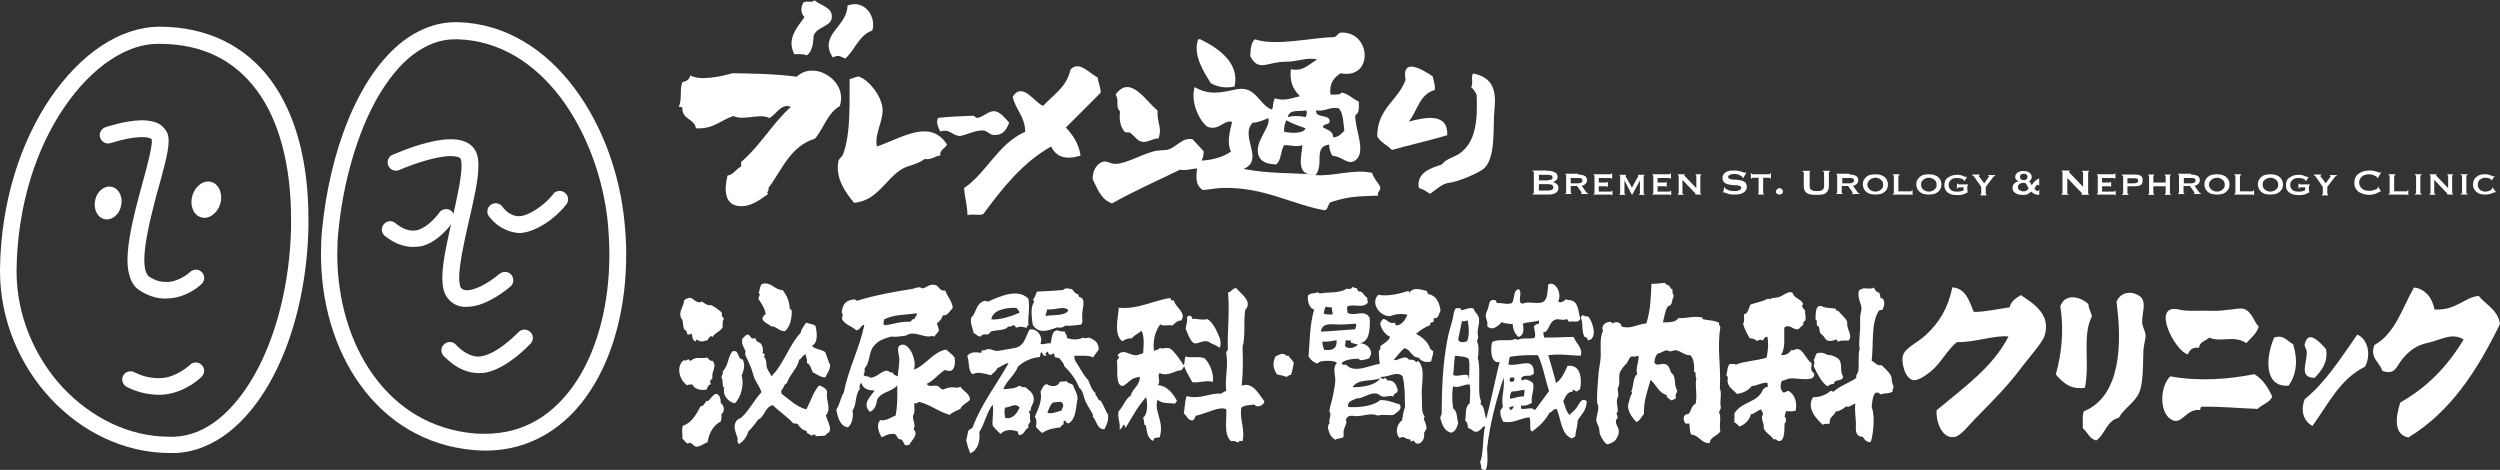
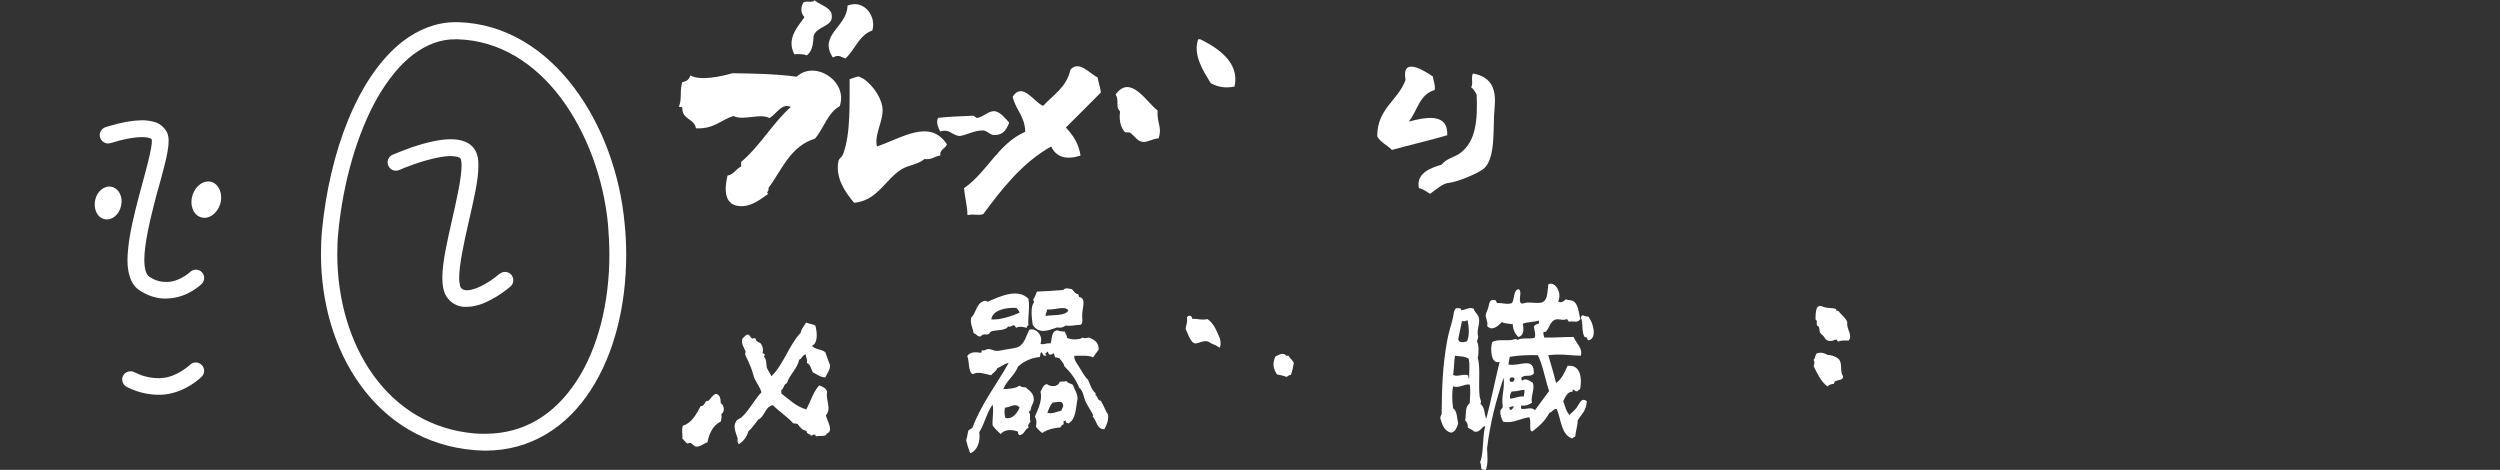
<svg xmlns="http://www.w3.org/2000/svg" viewBox="0 0 935.4 175.8">
  <rect x="0" y="0" width="935.4" height="175.8" fill="#333333" stroke="none" />
  <g fill="#FFF">
-     <path d="M0 101.6v-.7c.3-25.5 7.8-48 18.9-64.3C30 20.4 44.6 10.1 59.6 10h.2c17.7 0 32 7.2 41.4 19.8 9.4 12.7 14.2 30.5 14.2 52.1v3.5c-.8 32.7-12.1 62.4-29.8 76.3-5.9 4.6-12.7 7.5-19.9 7.8h-2.2C29.2 169.4.1 137.8 0 101.6m24.1-61.5C13.7 55.2 6.5 76.6 6.2 101v.6c0 16.4 6.7 31.9 17.2 43.3 10.6 11.3 24.8 18.5 39.9 18.5h1.9c5.8-.2 11.2-2.4 16.3-6.4 5.1-4 9.8-9.8 13.8-16.9 8-14.2 13.1-33.8 13.6-54.7V82c0-20.6-4.6-37.2-12.9-48.3-8.3-11.1-20.1-17.2-36.1-17.3h-.5c-11.7-.2-25 8.5-35.3 23.7m35.7-23.9c-.2 0-.4 0-.6-.1.2.1.4.1.6.1m-2.1-.8c.1.1.2.1.3.2-.1-.1-.3-.2-.4-.3-.1-.1-.2-.2-.2-.3 0 .2.1.3.3.4m-1-1.7c0 .1 0 .2.1.3-.1-.1-.1-.2-.1-.3zm-.1-.5v-.1c0-.2 0-.4.1-.6 0 .2-.1.4-.1.7m.1-.9" />
    <path d="M52.3 108.7c-1.9-1.2-3.1-3.1-3.7-5.1-.7-2-.9-4.1-.9-6.4.1-11 5.3-26.7 7.8-37 .8-3.4 1.4-6.2 1.3-7.5v-.5c-.1-.2-.2-.3-.7-.5-.6-.2-1.7-.4-3-.4-3.6 0-8.4 1.2-10.5 1.9-.7.2-1.1.3-1.1.3-1.6.6-3.4-.3-4-1.9-.6-1.6.3-3.4 1.9-4 .2 0 7.2-2.5 13.6-2.6 1.8 0 3.5.2 5.3.8 1.7.6 3.4 2 4.3 4 .4 1 .5 1.9.5 2.9 0 2.5-.6 5.4-1.5 9-.9 3.6-2 7.6-3.2 11.8C56.2 82 54 91.1 54 97.2c0 1.9.2 3.4.6 4.5.4 1.1.8 1.5 1.2 1.8 2.4 1.6 4.5 2 6.4 2 4.6.1 8.6-3.4 8.9-3.7 1.2-1.2 3.2-1.2 4.4 0 1.2 1.2 1.2 3.2 0 4.4-.3.2-5.3 5.4-13.3 5.5h-.1c-3 .1-6.4-.8-9.8-3" />
    <path d="M45.3 77c-.7 3.4-3.5 5.6-6.2 5-2.7-.6-4.2-3.8-3.5-7.1.7-3.4 3.5-5.6 6.2-5 2.7.6 4.3 3.8 3.5 7.1M82.4 76.3c-1.1 3.6-4.3 5.9-7.2 5-2.9-.9-4.3-4.5-3.2-8.2 1.1-3.6 4.3-5.9 7.2-5 2.8.9 4.3 4.6 3.2 8.2M47.3 144.7c-1.5-.9-2-2.8-1.2-4.2.8-1.5 2.8-2 4.3-1.2l.1.1c.1.1.3.1.5.2.4.2 1.1.5 1.9.8 1.7.6 4 1.1 6.4 1.1.5 0 1.1 0 1.7-.1 4.7-.4 9.1-4 10-4.8l.1-.1c1.2-1.2 3.2-1.2 4.4.1 1.2 1.2 1.2 3.2-.1 4.4-.2.2-5.7 5.7-13.8 6.6-.8.1-1.5.1-2.3.1-6.8 0-11.7-2.9-12-3M181.6 168.6c-1.4 0-2.8-.1-4.2-.2-18.4-1.5-32.9-10.9-42.6-24.4-9.7-13.4-14.7-30.9-14.7-48.8 0-3.1.1-6.1.4-9.2 2.8-28.7 13.1-57.3 30.3-70.6 5.8-4.4 12.4-7.1 19.7-7.1h.9c18 .5 32.9 10.5 43.4 24.5C225.5 47 232 65.3 233.7 83.5c.4 4 .6 7.9.6 11.8 0 19.1-4.5 37.2-13.3 50.7-8.7 13.5-22.2 22.6-39.3 22.6h-.1zm-27-148.2c-4.9 3.7-9.4 9.3-13.3 16-7.7 13.5-12.9 31.8-14.7 50.2-.3 2.9-.4 5.7-.4 8.6 0 16.8 4.7 33 13.5 45.2 8.8 12.2 21.5 20.4 38.1 21.8 1.3.1 2.5.1 3.7.1 14.9 0 26.2-7.5 34.2-19.7 8-12.2 12.3-29.2 12.3-47.3 0-3.7-.2-7.5-.5-11.2-1.6-17.1-7.9-34.4-17.6-47.4-9.8-13-22.9-21.5-38.6-22l.1-3.1-.1 3.1h-.7c-5.8-.1-11 2-16 5.7" />
    <path d="M167.6 111.7c-1.8-2.2-2-4.8-2.1-7.6 0-6.1 1.9-14.1 3.7-22.1 1.8-7.9 3.5-15.7 3.5-20 0-1.4-.2-2.3-.3-2.5-.2-.3-.3-.5-.9-.7-.6-.2-1.6-.4-2.9-.4-5.2 0-13.6 2.9-17.3 4.4-1.2.5-1.9.8-1.9.8-1.6.7-3.4 0-4.1-1.6-.7-1.6 0-3.4 1.6-4.1.1 0 3.2-1.4 7.5-2.9 4.3-1.4 9.6-2.9 14.3-2.9 1.8 0 3.6.2 5.2.9 1.7.6 3.3 1.9 4.2 3.8.8 1.7.9 3.3.9 5.2 0 5.6-1.9 13.4-3.7 21.3-1.8 7.9-3.5 15.9-3.5 20.7 0 2.2.5 3.6.6 3.6.7.8 1.2 1 2.4 1 1.7 0 4.5-1 6.8-2.4 2.3-1.3 4.3-2.9 5-3.5.2-.2.3-.2.3-.2 1.3-1.1 3.3-1 4.4.3 1.1 1.3 1 3.3-.3 4.4-.1.1-2.2 1.9-5.1 3.7-3 1.8-6.8 3.8-11 3.9h-.2c-2.5.2-5.3-.8-7.1-3.1" />
-     <path d="M154.5 92.4c-6.2-.1-10.3-4.1-10.6-4.2-1.3-1.2-1.4-3.1-.2-4.4 1.2-1.3 3.1-1.4 4.4-.2l.1.1c.1.1.2.2.4.3.3.3.9.6 1.5 1 1.2.7 2.9 1.3 4.5 1.3.5 0 1-.1 1.6-.2 3.6-.9 7.3-5.3 8-6.3.1-.1.1-.2.1-.2 1-1.4 2.9-1.8 4.3-.9 1.4 1 1.8 2.9.9 4.3-.1.1-1.2 1.8-3.2 3.8-2 2-4.8 4.3-8.5 5.3-1.2.2-2.3.3-3.3.3zM185.8 83.9c-1.8-1.5-2.8-2.9-2.9-3-1-1.4-.6-3.4.8-4.3 1.4-1 3.4-.6 4.3.8l.1.1c.1.1.2.2.3.4.3.3.7.8 1.3 1.3 1.2.9 2.7 1.7 4.4 1.7.7 0 1.4-.1 2.3-.4 5.4-1.9 9.6-6.6 10.4-7.6.1-.1.1-.2.1-.2 1-1.4 3-1.7 4.4-.6 1.4 1 1.7 3 .6 4.4-.2.2-5.1 6.9-13.4 9.9-1.5.5-3 .8-4.4.8-3.7-.3-6.5-1.9-8.3-3.3M179.1 139.6c-4 0-7.3-1.7-9.5-3.3-2.2-1.6-3.5-3.1-3.7-3.2-1.1-1.3-1-3.3.4-4.4 1.3-1.1 3.3-1 4.4.4l.1.1.5.5c.4.4 1.1 1 1.9 1.6 1.6 1.1 3.8 2.2 5.9 2.1.5 0 1-.1 1.5-.2 2.4-.5 5.5-2.2 7.9-4.1 2.5-1.9 4.5-3.8 5.2-4.5l.3-.3c1.2-1.3 3.1-1.3 4.4-.1 1.3 1.2 1.3 3.1.1 4.4-.1.1-2.1 2.2-5.1 4.7-3.1 2.4-7 5.1-11.6 6.1-.8.1-1.8.2-2.7.2zM578.8 63.9c.5 0 1 0 1.5.1s.9.2 1.3.4.7.4.9.7c.2.3.3.7.3 1.1 0 .5-.2.9-.5 1.2-.3.3-.7.5-1.2.7.5.2 1 .4 1.4.8.4.3.6.8.6 1.5 0 .3-.1.7-.2.9-.1.3-.4.5-.7.8-.3.2-.7.4-1.1.5-.4.1-.9.2-1.4.2h-6.3v-.3c.3 0 .5-.1.5-.3v-7.8c0-.2-.2-.3-.5-.3v-.3h5.4zm.3 3.5c.5 0 .9-.1 1.3-.2.3-.1.5-.4.5-.8s-.2-.7-.5-.8c-.3-.1-.8-.2-1.3-.2h-3.3v2.1h3.3zm0 3.9c.7 0 1.2-.1 1.6-.3.3-.2.5-.5.5-.9s-.2-.7-.5-.9c-.3-.2-.8-.3-1.6-.3h-3.3v2.4h3.3zM590.5 65.3c1 0 1.8.2 2.4.5.6.3.9.9.9 1.7 0 .3-.1.6-.2.8-.1.2-.3.4-.5.6-.2.2-.4.3-.6.4-.2.1-.5.2-.7.2l1.7 2.4.3.3c.1.1.2.1.4.1v.3h-2.6v-.3c.2 0 .2-.1.2-.2s-.1-.3-.3-.5l-1.4-2h-2.4V72c0 .1 0 .2.1.2s.1.1.2.1v.3h-2.3v-.3c.2 0 .3-.1.3-.3v-6.4c0-.2-.1-.3-.3-.3V65h4.8zm-.1 3.3c1.1 0 1.7-.4 1.7-1.1 0-.3-.1-.5-.4-.7-.3-.2-.7-.2-1.3-.2h-2.7v2h2.7zM602.9 66.9c0-.2-.2-.3-.5-.3h-4.2v1.7h3c.1 0 .1-.1.1-.2h.3v1.8h-.3c0-.1 0-.2-.1-.2h-3v2h4.4c.1 0 .3 0 .3-.1.1-.1.1-.1.1-.2h.3V73h-.3c0-.1 0-.2-.1-.2h-6.6v-.3c.1 0 .1 0 .2-.1.1 0 .1-.1.1-.2v-6.4c0-.1 0-.2-.1-.2s-.1-.1-.2-.1v-.3h6.1c.4 0 .5-.1.5-.3h.3v1.9h-.3zM606 72.5c.1 0 .1 0 .1-.1 0 0 .1-.1.1-.2V66v-.3h-.2v-.3h2.4v.3c-.1 0-.2 0-.2.2 0 0 0 .1.1.2 0 .1.1.2.2.3l2.1 3.8 2.1-3.8c.1-.1.1-.2.2-.3 0-.1.1-.1.1-.2s0-.2-.1-.2v-.3h2.4v.3h-.2c-.1 0-.1.1-.1.2v6.4c0 .1 0 .2.1.2s.1.1.2.1v.3h-2v-.3c.2 0 .3-.1.3-.3v-4.8l-2.9 5.4h-.1l-2.8-5.4v4.8c0 .2.1.3.3.3v.3H606v-.4zM624.9 66.9c0-.2-.2-.3-.5-.3h-4.2v1.7h3c.1 0 .1-.1.1-.2h.3v1.8h-.3c0-.1 0-.2-.1-.2h-3v2h4.4c.1 0 .3 0 .3-.1.1-.1.1-.1.1-.2h.3V73h-.3c0-.1 0-.2-.1-.2h-6.6v-.3c.1 0 .1 0 .2-.1.1 0 .1-.1.1-.2v-6.4c0-.1 0-.2-.1-.2s-.1-.1-.2-.1v-.3h6.1c.4 0 .5-.1.5-.3h.3v1.9h-.3zM627.8 72.5c.2 0 .3-.1.3-.3v-6.4c0-.2-.1-.3-.3-.3v-.3h2.5v.3c-.1 0-.1 0-.1.1s.1.2.4.5l4.1 4.3v-4.6c0-.2-.1-.3-.3-.3v-.3h2.1v.3c-.2 0-.3.1-.3.3v6.4c0 .2.1.3.3.3v.3h-2.2v-.3c.1 0 .1 0 .1-.1l-.2-.2-.4-.4-4.3-4.5v5c0 .2.1.3.4.3v.3h-2.1v-.4zM645.2 70l.2.1c0 .1 0 .2.1.3.1.1.2.3.5.4.2.1.5.2.8.4.3.1.6.2 1 .2.3.1.6.1.9.1h.8c.3 0 .6-.1.9-.2.3-.1.6-.2.8-.4.2-.2.3-.4.3-.6 0-.3-.1-.5-.3-.6-.2-.1-.5-.2-.8-.3-.3-.1-.7-.1-1.1-.1-.4 0-.8 0-1.3-.1-.4 0-.9-.1-1.3-.2s-.8-.2-1.1-.4c-.3-.2-.6-.4-.8-.8-.2-.3-.3-.8-.3-1.3 0-.4.1-.7.2-1 .2-.3.4-.6.8-.9.3-.3.8-.5 1.3-.6.5-.2 1.1-.2 1.9-.2.6 0 1.1 0 1.6.1l1.2.3c.3.1.6.2.8.3.2.1.4.1.6.1.2 0 .3 0 .3-.1l.2.1-1.2 2.1-.2-.1c0-.2-.1-.3-.1-.4-.1-.1-.2-.3-.5-.4-.2-.1-.5-.2-.7-.4-.3-.1-.6-.2-.9-.2-.3-.1-.7-.1-1-.1-.3 0-.5 0-.8.1-.3 0-.5.1-.7.2-.2.1-.4.2-.5.3-.1.1-.2.3-.2.5 0 .3.1.5.3.6.2.1.5.2.8.3.3.1.7.1 1.1.1.4 0 .8 0 1.3.1.4 0 .9.1 1.3.2s.8.2 1.1.4c.3.2.6.4.8.8.2.3.3.7.3 1.2 0 .6-.2 1.1-.5 1.5-.3.4-.7.7-1.2.9-.5.2-1 .4-1.5.4-.5.1-1.1.1-1.5.1-.7 0-1.2 0-1.6-.1-.4-.1-.8-.2-1.1-.3-.3-.1-.5-.2-.7-.3-.2-.1-.3-.1-.4-.1-.1 0-.2 0-.2.1l-.2-.1.5-2zM657.7 72.5c.1 0 .1 0 .2-.1.1 0 .1-.1.1-.2v-5.7h-2.2c-.1 0-.2 0-.3.1-.1 0-.1.1-.1.2h-.3v-2h.3c0 .2 0 .3.1.3.1.1.2.1.3.1h6.1c.1 0 .2 0 .3-.1.1-.1.1-.2.1-.3h.3v2h-.3c0-.1 0-.2-.1-.2s-.2-.1-.3-.1h-2.2v5.7c0 .2.1.3.3.3v.3h-2.2v-.3zM664.5 71.7c0-.3.1-.6.4-.9.2-.2.5-.4.9-.4.3 0 .6.1.9.4.2.2.4.5.4.9 0 .3-.1.6-.4.8-.2.2-.5.3-.9.3-.3 0-.6-.1-.9-.3-.3-.2-.4-.4-.4-.8M677.5 64.2c-.3 0-.4.1-.4.3v5.1c0 .7.2 1.2.7 1.5.5.3 1.1.4 2 .4.9 0 1.6-.1 2-.4.5-.3.7-.8.7-1.5v-5.1c0-.2-.2-.3-.5-.3v-.3h2.7v.3c-.3 0-.4.1-.4.3v5c0 .7-.1 1.2-.3 1.7-.2.4-.5.8-.9 1.1-.4.3-.9.4-1.5.5-.6.1-1.2.1-2 .1s-1.4 0-2-.1c-.6-.1-1.1-.3-1.5-.5-.4-.3-.7-.6-.9-1.1-.2-.4-.3-1-.3-1.7v-5c0-.2-.2-.3-.5-.3v-.3h2.8v.3zM692 65.3c1 0 1.8.2 2.4.5.6.3.9.9.9 1.7 0 .3-.1.6-.2.8-.1.2-.3.4-.5.6-.2.2-.4.3-.6.4-.2.1-.5.2-.7.2l1.7 2.4.3.3c.1.1.2.1.4.1v.3H693v-.3c.1 0 .2-.1.2-.2s-.1-.3-.3-.5l-1.4-2h-2.4V72c0 .1 0 .2.1.2s.1.1.2.1v.3h-2.3v-.3c.2 0 .3-.1.3-.3v-6.4c0-.2-.1-.3-.3-.3V65h4.9zm0 3.3c1.1 0 1.7-.4 1.7-1.1 0-.3-.1-.5-.4-.7-.3-.2-.7-.2-1.3-.2h-2.7v2h2.7zM701.7 65.2c.6 0 1.2.1 1.8.2.6.2 1 .4 1.5.7.4.3.7.7 1 1.2.2.5.4 1.1.4 1.7 0 .6-.1 1.2-.4 1.7-.2.5-.6.9-1 1.2-.4.3-.9.6-1.5.7-.6.1-1.1.2-1.8.2-.6 0-1.2-.1-1.8-.2-.6-.1-1-.4-1.5-.7-.4-.3-.7-.7-1-1.2-.2-.5-.4-1.1-.4-1.7 0-.6.1-1.2.4-1.7s.6-.9 1-1.2c.4-.3.9-.6 1.5-.7.6-.1 1.1-.2 1.8-.2m0 1.3c-.4 0-.7.1-1.1.2-.3.1-.7.3-.9.5-.3.2-.5.5-.7.8-.2.3-.3.7-.3 1.1 0 .4.1.8.3 1.1.2.3.4.6.7.8.3.2.6.4.9.5.3.1.7.2 1.1.2.4 0 .7-.1 1.1-.2.3-.1.7-.3.9-.5.3-.2.5-.5.7-.8.2-.3.2-.7.2-1.1 0-.4-.1-.8-.2-1.1-.2-.3-.4-.6-.7-.8-.3-.2-.6-.4-.9-.5-.4-.2-.8-.2-1.1-.2M710.7 65.3v.3c-.3 0-.4.1-.4.3v5.7h4.6c.1 0 .3 0 .3-.1.1-.1.1-.2.1-.3h.3V73h-.3c0-.1 0-.1-.1-.2h-7v-.3c.3 0 .4-.1.4-.3v-6.4c0-.2-.1-.3-.4-.3v-.3h2.5zM721.7 65.2c.6 0 1.2.1 1.8.2.6.2 1 .4 1.5.7.4.3.7.7 1 1.2s.4 1.1.4 1.7c0 .6-.1 1.2-.4 1.7-.2.5-.6.9-1 1.2-.4.3-.9.6-1.5.7-.6.1-1.1.2-1.8.2-.6 0-1.2-.1-1.8-.2-.6-.1-1-.4-1.5-.7-.4-.3-.7-.7-1-1.2-.2-.5-.4-1.1-.4-1.7 0-.6.1-1.2.4-1.7s.6-.9 1-1.2c.4-.3.9-.6 1.5-.7.6-.1 1.2-.2 1.8-.2m0 1.3c-.4 0-.7.1-1.1.2-.3.1-.7.3-.9.5-.3.2-.5.5-.7.8s-.2.7-.2 1.1c0 .4.1.8.2 1.1.2.3.4.6.7.8.3.2.6.4.9.5.4.1.7.2 1.1.2.4 0 .7-.1 1.1-.2.3-.1.7-.3.9-.5.3-.2.5-.5.7-.8.2-.3.2-.7.2-1.1 0-.4-.1-.8-.2-1.1-.2-.3-.4-.6-.7-.8-.3-.2-.6-.4-.9-.5-.4-.2-.7-.2-1.1-.2M735 67.8l-.2-.1v-.2c0-.1-.1-.2-.2-.3-.1-.1-.3-.2-.6-.3-.2-.1-.5-.2-.8-.2-.3-.1-.6-.1-.9-.1-.4 0-.8 0-1.2.1-.4.1-.7.3-1 .5-.3.2-.5.5-.7.8-.2.3-.3.7-.3 1.2s.1.9.3 1.2c.2.3.4.6.7.8.3.2.6.3 1 .4.4.1.7.1 1 .1.5 0 1 0 1.4-.1.4-.1.8-.2 1.2-.4v-1.1H733c-.1 0-.2 0-.3.1-.1.1-.1.1-.2.3h-.3v-1.8h.3c0 .1.1.2.2.2s.2.1.3.1h3.4v.3c-.1 0-.2.1-.2.2s-.1.1-.1.3v1.8s.1.1.2.1v.2c-.1.1-.3.2-.5.3-.2.1-.5.2-.8.4-.3.1-.7.2-1.2.3-.4.1-.9.1-1.5.1-.7 0-1.4-.1-2-.2-.6-.2-1.1-.4-1.5-.7-.4-.3-.7-.7-1-1.2-.2-.5-.3-1-.3-1.6 0-.6.1-1.1.3-1.6.2-.5.5-.9 1-1.2.4-.3.9-.6 1.5-.8.6-.2 1.3-.3 2-.3.4 0 .8 0 1.2.1l.9.3c.3.1.5.2.6.3.2.1.3.1.4.1h.2s.1-.1.2-.1l.2.1-1 1.6zM738.5 65.9c-.1-.1-.2-.2-.3-.2-.1 0-.2-.1-.3-.1v-.3h2.8v.3c-.1 0-.1 0-.2.1-.1 0-.1.1-.1.2s0 .1.1.2c0 .1.1.1.2.2l1.7 2.3 1.5-2.1c.1-.1.2-.3.2-.3.1-.1.1-.1.1-.2s0-.1-.1-.2h-.2v-.3h2.6v.3c-.1 0-.3.1-.5.2-.2.2-.3.3-.4.5l-2.6 3.4v2.6c0 .2.1.3.3.3v.3H741v-.3c.2 0 .3-.1.3-.3v-2.6l-2.8-4zM763 72.9c-.4 0-.8 0-1.1-.1-.3-.1-.6-.1-.8-.3-.2-.1-.4-.2-.6-.4-.2-.1-.3-.3-.5-.4-.3.2-.5.4-.8.6-.2.2-.5.3-.7.4-.2.1-.5.2-.8.2h-1c-.4 0-.8 0-1.3-.1-.4-.1-.8-.2-1.2-.5-.4-.2-.6-.5-.9-.8-.2-.3-.3-.8-.3-1.2 0-.4.1-.7.2-1 .1-.3.3-.5.5-.7s.5-.4.7-.5l.9-.3c-.4-.1-.7-.3-.9-.6-.3-.3-.4-.6-.4-1s.1-.7.3-1c.2-.3.4-.5.7-.7.3-.2.6-.3 1-.4.4-.1.7-.1 1.1-.1.4 0 .7 0 1.1.1.4.1.7.2 1 .4.3.2.5.4.7.7.2.3.3.6.3 1s-.1.7-.3 1c-.2.3-.5.5-.7.6.1.1.3.2.4.4.1.1.2.3.2.4.1.1.1.3.2.4.1.1.1.2.2.3l.6-.9c.2-.3.5-.5.7-.7.2-.2.4-.4.6-.5.2-.1.3-.2.4-.2.1 0 .1 0 .2-.1l.1-.1h.2v2.6h-.2c0-.1-.1-.1-.1-.2-.1-.1-.1-.1-.3-.1-.1 0-.3.1-.4.2-.1.1-.2.3-.3.4-.1.2-.2.3-.3.5-.1.2-.1.3-.2.4.2.2.3.4.6.6.2.2.4.3.6.3.2 0 .3-.1.3-.2s.1-.2.1-.3h.2v1.9zm-8-2.9c0 .3.1.5.2.7.1.2.3.4.5.5.2.1.4.2.7.3.2.1.5.1.7.1.2 0 .5 0 .7-.1l.6-.3c.2-.1.3-.2.4-.4.1-.1.2-.3.2-.4-.2-.2-.3-.5-.4-.7l-.3-.6c-.1-.2-.2-.3-.4-.5-.2-.1-.4-.2-.8-.2-.2 0-.5 0-.7.1-.2.1-.5.1-.7.3-.2.1-.4.3-.5.5-.1.1-.2.4-.2.7m2.2-5c-.4 0-.7.1-1 .3-.3.2-.4.5-.4.9s.1.7.4.9c.3.2.6.3 1 .3s.7-.1 1-.3c.3-.2.4-.5.4-.9s-.1-.7-.4-.9c-.2-.2-.6-.3-1-.3M771.4 72.5c.2 0 .3-.1.3-.3v-7.8c0-.2-.1-.3-.3-.3v-.3h2.9v.3c-.1 0-.1.1-.1.2s.1.2.3.5l4.9 5.1v-5.4c0-.2-.1-.3-.4-.3v-.3h2.6v.3c-.2 0-.3.1-.3.3v7.8c0 .2.1.3.3.3v.3h-2.8v-.3c.1 0 .2-.1.2-.2s-.1-.2-.3-.4l-5.2-5.4v5.7c0 .2.1.3.4.3v.3h-2.5v-.4zM791.2 66.9c0-.2-.2-.3-.5-.3h-4.2v1.7h3c.1 0 .1-.1.1-.2h.3v1.8h-.3c0-.1 0-.2-.1-.2h-3v2h4.4c.1 0 .3 0 .3-.1.1-.1.1-.1.1-.2h.3V73h-.3c0-.1 0-.2-.1-.2h-6.6v-.3c.1 0 .1 0 .2-.1.1 0 .1-.1.1-.2v-6.4c0-.1 0-.2-.1-.2s-.1-.1-.2-.1v-.3h6.1c.4 0 .5-.1.5-.3h.3v1.9h-.3zM794.3 65.9c0-.2-.1-.3-.4-.3v-.3h5c.9 0 1.6.2 2.1.5s.7.9.7 1.7c0 .8-.2 1.4-.7 1.7-.5.3-1.2.5-2.1.5H796v2.6c0 .2.1.3.4.3v.3H794v-.3c.3 0 .4-.1.4-.3v-6.4zm4.6 2.6c.3 0 .6-.1.8-.2.2-.1.3-.4.3-.7 0-.4-.1-.6-.3-.7-.2-.1-.5-.2-.8-.2H796v1.9h2.9zM805.7 72.3c0 .1 0 .2.1.2s.1.1.2.1v.3h-2.2v-.3c.1 0 .1 0 .2-.1.1 0 .1-.1.1-.2v-6.4c0-.1 0-.2-.1-.2 0 0-.1-.1-.2-.1v-.3h2.2v.3c-.1 0-.1 0-.2.1-.1 0-.1.1-.1.2v2.4h4.6v-2.4c0-.1 0-.2-.1-.2s-.1-.1-.2-.1v-.3h2.2v.3c-.1 0-.1 0-.2.1-.1 0-.1.1-.1.2v6.4c0 .1 0 .2.1.2s.1.1.2.1v.3H810v-.3c.1 0 .1 0 .2-.1.1 0 .1-.1.1-.2v-2.6h-4.6v2.6zM819.8 65.3c1 0 1.8.2 2.4.5.6.3.9.9.9 1.7 0 .3-.1.6-.2.8-.1.2-.3.4-.5.6-.2.2-.4.3-.6.4-.2.1-.5.2-.7.2l1.7 2.4.3.3c.1.1.2.1.4.1v.3h-2.6v-.3c.2 0 .2-.1.2-.2s-.1-.3-.3-.5l-1.4-2H817V72c0 .1 0 .2.1.2s.1.1.2.1v.3H815v-.3c.2 0 .3-.1.3-.3v-6.4c0-.2-.1-.3-.3-.3V65h4.8zm0 3.3c1.1 0 1.7-.4 1.7-1.1 0-.3-.1-.5-.4-.7-.3-.2-.7-.2-1.3-.2h-2.7v2h2.7zM829.5 65.2c.6 0 1.2.1 1.8.2.6.2 1 .4 1.5.7.4.3.7.7 1 1.2s.4 1.1.4 1.7c0 .6-.1 1.2-.4 1.7-.2.5-.6.9-1 1.2-.4.3-.9.6-1.5.7-.6.1-1.1.2-1.8.2-.6 0-1.2-.1-1.8-.2-.6-.1-1-.4-1.5-.7-.4-.3-.7-.7-1-1.2-.2-.5-.4-1.1-.4-1.7 0-.6.1-1.2.4-1.7.2-.5.6-.9 1-1.2.4-.3.9-.6 1.5-.7.6-.1 1.1-.2 1.8-.2m0 1.3c-.4 0-.7.1-1.1.2-.3.1-.7.3-.9.5-.3.2-.5.5-.7.8-.2.3-.3.7-.3 1.1 0 .4.1.8.3 1.1.2.3.4.6.7.8.3.2.6.4.9.5.3.1.7.2 1.1.2.4 0 .7-.1 1.1-.2.3-.1.7-.3.9-.5.3-.2.5-.5.7-.8.2-.3.2-.7.2-1.1 0-.4-.1-.8-.2-1.1s-.4-.6-.7-.8c-.3-.2-.6-.4-.9-.5-.4-.2-.8-.2-1.1-.2M838.5 65.3v.3c-.3 0-.4.1-.4.3v5.7h4.6c.1 0 .3 0 .3-.1.1-.1.1-.2.1-.3h.3V73h-.3c0-.1 0-.1-.1-.2h-7v-.3c.3 0 .4-.1.4-.3v-6.4c0-.2-.1-.3-.4-.3v-.3h2.5zM849.5 65.2c.6 0 1.2.1 1.8.2.6.2 1 .4 1.5.7.4.3.7.7 1 1.2.2.5.4 1.1.4 1.7 0 .6-.1 1.2-.4 1.7-.2.5-.6.9-1 1.2-.4.3-.9.6-1.5.7-.6.1-1.1.2-1.8.2-.6 0-1.2-.1-1.8-.2-.6-.1-1-.4-1.5-.7-.4-.3-.7-.7-1-1.2-.2-.5-.4-1.1-.4-1.7 0-.6.1-1.2.4-1.7s.6-.9 1-1.2c.4-.3.9-.6 1.5-.7.6-.1 1.2-.2 1.8-.2m0 1.3c-.4 0-.7.1-1.1.2-.3.1-.7.3-.9.5-.3.2-.5.5-.7.8s-.2.7-.2 1.1c0 .4.1.8.2 1.1.2.3.4.6.7.8.3.2.6.4.9.5.3.1.7.2 1.1.2.4 0 .7-.1 1.1-.2.4-.1.7-.3.9-.5.3-.2.5-.5.7-.8.2-.3.2-.7.2-1.1 0-.4-.1-.8-.2-1.1-.2-.3-.4-.6-.7-.8-.3-.2-.6-.4-.9-.5-.4-.2-.7-.2-1.1-.2M862.8 67.8l-.2-.1v-.2c0-.1-.1-.2-.2-.3-.1-.1-.3-.2-.6-.3-.2-.1-.5-.2-.8-.2-.3-.1-.6-.1-.9-.1-.4 0-.8 0-1.2.1-.4.1-.7.3-1 .5-.3.2-.5.5-.7.8-.2.3-.3.7-.3 1.2s.1.9.3 1.2c.2.3.4.6.7.8.3.2.6.3 1 .4.4.1.7.1 1 .1.5 0 1 0 1.4-.1.4-.1.8-.2 1.2-.4v-1.1h-1.8c-.1 0-.2 0-.3.1-.1.1-.1.1-.2.3h-.2v-1.8h.3c0 .1.1.2.2.2s.2.1.3.1h3.4v.3c-.1 0-.2.1-.2.2s-.1.1-.1.3v1.8s.1.1.2.1v.2c-.1.1-.3.2-.5.3-.2.1-.5.2-.8.4-.3.1-.7.2-1.2.3-.4.1-.9.1-1.5.1-.7 0-1.4-.1-2-.2-.6-.2-1.1-.4-1.5-.7-.4-.3-.7-.7-1-1.2-.2-.5-.3-1-.3-1.6 0-.6.1-1.1.3-1.6.2-.5.5-.9 1-1.2.4-.3.9-.6 1.5-.8.6-.2 1.3-.3 2-.3.4 0 .8 0 1.2.1l.9.3c.3.1.5.2.6.3.2.1.3.1.4.1h.2s.1-.1.2-.1l.2.1-1 1.6zM866.3 65.9c-.1-.1-.2-.2-.3-.2-.1 0-.2-.1-.3-.1v-.3h2.8v.3c-.1 0-.1 0-.2.1-.1 0-.1.1-.1.2s0 .1.1.2c0 .1.1.1.2.2l1.7 2.3 1.5-2.1c.1-.1.2-.3.2-.3 0-.1.1-.1.1-.2s0-.1-.1-.2-.1 0-.2 0v-.3h2.6v.3c-.1 0-.3.1-.5.2-.2.2-.3.3-.4.5l-2.6 3.4v2.6c0 .2.1.3.3.3v.3h-2.3v-.3c.2 0 .3-.1.3-.3v-2.6l-2.8-4zM891 71.6h-.2c-.1 0-.2.1-.5.2s-.6.3-1 .5-.8.3-1.3.4c-.5.1-1 .2-1.6.2-.7 0-1.4-.1-2.1-.3-.7-.2-1.2-.5-1.8-.8-.5-.4-.9-.9-1.2-1.4-.3-.6-.4-1.2-.4-2s.1-1.4.4-2c.3-.6.7-1.1 1.2-1.4.5-.4 1.1-.7 1.8-.9.7-.2 1.4-.3 2.1-.3.6 0 1.1 0 1.6.1s.9.2 1.2.3c.4.1.6.2.8.3.2.1.3.1.4.1.1 0 .1 0 .1-.1s.1-.1.1-.1l.3.2-1.3 2.1-.2-.1v-.1-.1c0-.1-.1-.3-.3-.4-.2-.1-.5-.2-.8-.4-.3-.1-.6-.2-1-.3-.3-.1-.7-.1-.9-.1-.5 0-.9.1-1.4.2-.4.1-.8.3-1.2.6-.3.3-.6.6-.8 1-.2.4-.3.8-.3 1.3s.1.9.3 1.3c.2.4.5.7.8 1 .3.3.7.5 1.2.6.4.1.9.2 1.4.2.4 0 .7 0 1.1-.1.4-.1.8-.2 1.1-.3.3-.1.6-.3.8-.4.2-.2.3-.3.3-.5 0-.1 0-.1-.1-.2l.2-.1 1.1 1.8h.1zM896.2 65.3v.3c-.3 0-.4.1-.4.3v5.7h4.6c.1 0 .3 0 .3-.1.1-.1.1-.2.1-.3h.3V73h-.3c0-.1 0-.1-.1-.2h-7v-.3c.3 0 .4-.1.4-.3v-6.4c0-.2-.2-.3-.4-.3v-.3h2.5zM903.5 72.5c.2 0 .3 0 .4-.1.1 0 .1-.1.1-.2v-6.4c0-.1 0-.2-.1-.2s-.2-.1-.4-.1v-.3h2.6v.3c-.3 0-.5.1-.5.3v6.4c0 .2.2.3.5.3v.3h-2.6v-.3zM909.1 72.5c.2 0 .3-.1.3-.3v-6.4c0-.2-.1-.3-.3-.3v-.3h2.5v.3c-.1 0-.1 0-.1.1s.1.2.4.5l4.1 4.3v-4.6c0-.2-.1-.3-.3-.3v-.3h2.1v.3c-.2 0-.3.1-.3.3v6.4c0 .2.1.3.3.3v.3h-2.2v-.3c.1 0 .1 0 .1-.1l-.2-.2-.4-.4-4.3-4.5v5c0 .2.1.3.4.3v.3h-2.1v-.4zM920.7 72.5c.2 0 .3 0 .4-.1.1 0 .1-.1.1-.2v-6.4c0-.1 0-.2-.1-.2s-.2-.1-.4-.1v-.3h2.6v.3c-.3 0-.5.1-.5.3v6.4c0 .2.2.3.5.3v.3h-2.6v-.3zM932.2 67.5s0-.1 0 0v-.2c0-.1-.1-.1-.2-.2s-.3-.2-.5-.3c-.2-.1-.5-.2-.7-.2-.3-.1-.6-.1-.9-.1-.4 0-.8.1-1.1.2-.3.1-.6.3-.9.5-.3.2-.4.5-.6.8-.1.3-.2.7-.2 1.1 0 .4.1.8.2 1.1.2.3.4.6.6.8.3.2.5.4.9.5.3.1.6.2 1 .2.3 0 .6 0 .9-.1l.9-.3c.3-.1.5-.2.6-.4.2-.1.2-.2.2-.3v-.1-.2l.2-.2 1.3 1.8-.2.1c-.1-.1-.2-.1-.3-.1-.1 0-.2.1-.4.2s-.5.2-.8.3c-.3.1-.7.2-1.1.3-.4.1-.9.1-1.4.1-.5 0-1-.1-1.6-.2-.5-.1-1-.4-1.4-.7-.4-.3-.7-.7-1-1.2-.3-.5-.4-1-.4-1.7 0-.6.1-1.2.4-1.7.2-.5.6-.9 1-1.2.4-.3.9-.6 1.4-.7.5-.2 1.1-.2 1.6-.2.4 0 .8 0 1.2.1.4.1.7.2 1 .3.3.1.5.2.7.3.2.1.3.1.4.1.1 0 .1 0 .1-.1l.1-.1.2.1-1.1 1.6h-.1z" />
    <path fill-rule="evenodd" clip-rule="evenodd" d="M316.3 21.9c-2.1-.8-2.4-1.5-4.7-.4-5.5-8.5 5.4-11.4 5.5-19.4 6.1-2.5 10.9 3.9 9.3 9.3-5.1 1.8-6.5 7.3-10.1 10.5M461.9 32.4c-3.6.7-6.4.1-8.9-1.3-2.5-4.1-6.8-10.5-4.7-16.4h.8c6.6 3.2 14.9 8.8 12.8 17.7M411.9 34.6c-4.3 4.4-8.7 8.7-13.1 13.1 2.6 2.8 4.8 5.9 5.5 10.5-5.2 1.7-9.1.7-11-3.4-10.8 6.1-18.2 15.6-25.4 25.3-1.8.7-3.5-.2-5.9.4-.1-3.7-1-6.6-1.3-10.1 8.7-6 12.7-16.6 22.9-21.1-.1-5.8-3.6-8.2-4.7-13.1 3.7-5.8 8.1 2.2 11.4 3.4 3.8-4.1 8.8-7 10.2-13.5 3.1-3.7 7.2 1.4 10.2 2.9.3 2 1 3.6 1.2 5.6M536.8 33.7c-5.7 1.5-6.5 7.9-9.7 11.8 6.1-1.6 14.8-3.5 14.4 5.1-6.7 2-13.9 3.6-20.7 5.5-1.7-1.8-4.3-2.8-5.5-5.1 0-10.5 7.8-13.3 10.6-21.1-1.6-8.9 6.8-3.6 10.2-1.3.2 1.7 1 2.9.7 5.1M272.2 65.7c2.4-.4 3.1-2.5 5.1-3.4v-1.7c7.1-6 11.7-14.4 18.6-20.6-3.5-1.5-5.3 2.6-8 4.2-3.5-2-9.6 1.1-13.5-.8-4.7 1.5-7.4 5-14 4.6-.6-3.7-5.2-3.2-5.1-7.6-.1-.5-.8-.4-1.3-.4 1.3-3.2.2-6 1.3-9.3 1.6-.2 2.6-1 3-2.5 3.6 2.2 12.1.3 15.7-.8 7.2.1 15.7.2 24.1 1.3 6.6-6.3 19.3 1.5 16.1 11-4.6 2.6-6 8.4-9.3 12.2-9.2 2.8-12.3 11.6-17.4 18.5.5 1-1.2 1.8 0 2.1-2.8 1.9-6.5 5.1-11 4.6-5.8-.6-5.4-6.7-4.3-11.4" />
    <path fill-rule="evenodd" clip-rule="evenodd" d="M535.1 72.5c-1.4-.7-2.4-1.8-4.2-2.1-1.1-5.5 4.1-7.5 8.5-8.8 1.8-2.3 4.6-2.7 6.8-4.2 6.1-4.4 6.7-12.7 6.3-21.9-.5-1.2-1.2-2.2-2.1-2.9 1-1-.2-4.1.8-5.1 7.3 1.4 8.7 6.3 8 13.1-.7 6.7.6 18-3.8 22.3-1.8 1.8-10.2 5.2-13.1 5.5-2.5.1-5 2.6-7.2 4.1M328.1 54.8c9.1-3 19.8-10.6 26.2-.8-.6 1.7-2.7 1.8-2.5 4.2-2.2.2-3.1 1.7-5.9 1.3-2.7 2.2-5.9 2.2-8.5 3.8-6.2 3.8-9 11.7-17.8 12.6-3.5-4.1-7.1-9.5-5.9-15.6.2-1 1.3-1.5 1.7-2.5 3-7.6 2.4-20 2.5-28.2 1.1-.2 3.4-1.4 3.8-.8 3.3 1.2 8.1 6.9 8.5 11.8.4 4.6-3.1 9.5-2.1 14.2M433.5 51.8c-1.9-.1-4 1.5-5.9 1.3-2.1-.3-2.5-1.7-4.7-3.4-.6-.4-1.7.1-2.1-.4-1.8-2-2.1-5.1-1.7-7.6-1.9-1.7-.2-4.2-1.7-6.3 5.6-7.9 11.7 3 15.7 5.9-.2 5.1 1.8 6.2.4 10.5M377.6 45.9c-1.3 3.4-2.9 4.8-5.9 4.6-1.4-.1-2.4-1.6-3.8-1.7-3.2-.1-6.4 1.8-8.9 2.1-3.1-.4-3.6-2.8-7.2-1.7-.7-1.4-1.7-3.4-.8-5.1 4.3-.5 8.7-.6 13.1-.8.6 0 1 1 1.7.8 2.3-.5 4.2-2.7 6.4-2.5 2.1.3 4.1 2.8 5.4 4.3M304.4 13.5c-.1 3.1-.6 5.8-2.5 7.2-1.2-.5-2.9-.5-4.7-.4-3-5.9 1.2-10.1 3.8-13.9-1.4-1.4-1.5-3.6-.4-5.5 1.8-.8 3 .4 4.2-.8 2.1 2 7 2.6 6.4 6.7-.5 3.3-5.7 3.1-6.8 6.7" />
-     <path fill-rule="evenodd" clip-rule="evenodd" d="M492.8 22.3c-3.2-1.1-7.7.9-11.9.8-6.7 0-10 4-13.1-2.1.1-2.6.3-5.1 1.7-6.3 8 2.7 21.5-.7 29.6-.8 1.2-.2 1.4-1.5 2.5-1.7 11.5-.7 12.5 17.7 0 15.2-2.4 1.6-4.3 3.6-3.8 8 1.6-.1 3.7.3 4.2-.8 2.7.6 4.1 2.4 6.4 3.4.1 2.2.2 4.4-1.3 5.1-.2 5.4 4.3 13.8 0 16.9-2.8 2-4.6-1.4-8.5-1.7-.8-1-1.2-2.4-1.3-4.2-6.1.8-1.7 7.5-5.1 11.4 6.7.6 14.4-2.4 21.2-.8.6 2.1 2 3.3 3 5.1.3 1.7-1.1 1.7-.8 3.4-7.3.3-10.7.1-17.8 2.5-1 .7-.8 2.6-2.1 3-12.3-2.2-22.4-8.6-37.7-8.4-2.6 0-5.2.6-8 .8-2.5-1.7-2.6-4.1-2.1-8-.8-.3-3.9.9-6.4.4-8.4 4.1-17.1 7.9-25.4 12.6-4-1.3-5.4-5.3-7.2-8.9-.4-2.8 1.4-6.1 3.8-6.7 1.5-.4 2.9.9 4.7.8 3.7 0 9-3.2 14-4.6 2.2-.7 4.4-.3 5.9-.8 3.4-1.3 5.1-4.5 8.9-3.8 1.4 1.6 2.9 3 4.2 4.6-.2 1.6-.1 1.8-.8 3.4 4.5-.3 8.1-1.4 11-3.4-1.7-3.1-.4-7.9.4-11-2.6-1.4-4.8 3.5-9.3 1.7-3.4-2.7-6.3-9.8-4.7-14.8 5.5 3.2 10 2 15.7.8 7.2-1.4 8.2 5.6 13.1 7.6.8-.7.3-3.2 1.3-4.2 3.4 1.1 5.9 0 9.3-.8-2.8-2.8-3.9-5.6-3.4-10.1 4.6.9 6.3-1.6 9.8-3.6m-.4 19c-.1 3.1 4.6 1.3 5.1 3.8.2 1.9-2.5.9-2.5 2.5 1.5 1.1 3.8 1.2 3.8 3.8 2.2-.1 3.1-1.4 4.2-2.5-.4-3.1-.4-6.6-2.1-8.4-3.7-.6-4.9 1.3-8.5.8m-10.6 2.5c2.5-.6 4.5-.4 6.8 0 .1-1 .8-1.7 0-2.5-2.8.6-6-.6-6.8 2.5m-13.1 2.1c-5 5.1 4.6 13.9-3.4 17.3 9.8 1.9 18 1.4 26.2 2.1-6.9.4-4.4-7.2-4.2-11-2 .8-5-.1-6.8 0-1.4 2-1 5.7-3 7.2-3.5-.1-6.2-.9-6.8-4.2-.9-4.9 5-10 3.8-13.1-1.7.7-3.4 1.6-5.8 1.7m11.8 3.4c2.2.5 7.2.9 8-1.3-2.5-.9-5-1.7-7.2-3-.5 1.2-1 2.4-.8 4.3M910.9 115.8c8.2.4 10.8-4.4 16.5-5.1 2.8 3.4 7.2 5.2 8 10.5-8.4 17.2-18.3 32.8-34.3 42.5-5.8-1.2-4.6-8.2-3-13.1 10.1-5.7 17.8-13.7 23.7-23.6-4.6-2.7-8.4.2-13.5 1.3-4.1.9-6.6 2.7-9.3 5.9-2.6 3-2.6 6.2-7.6 4.6-1-3.3-4.8-4.8-3-9.7 7.8-4.3 10.4-13.8 14.8-21.5 4 .3 6.9 3.8 7.7 8.2M730.5 107.5c5.2.5 6.3 5.2 8 9.2 3.7.1 9.1-1.1 13.4-1.7.6-2.4 2.4-3.4 4.2-4.6 3.7 2.6 11.8 6.9 8.8 15.5-.8 2.3-5.8 8-8 10.9-5.5 7.4-10.8 12.7-17.6 19.6-2.8 2.8-5.6 6.7-8 7.1-4.5.8-7-5.4-6.7-10 10.3-8.6 21.1-16.2 26.9-27.6-5.1-.6-12.7 2.3-19.3 2.1-3.4 2.6-6.1 8-9.7 10.9-1.5 1.2-4.7 3.7-6.7 3.3-3.2-.6-4.5-7-3.8-9.2 1-3 5.2-4.6 8.4-7.5 5.2-4.8 8.4-10 10.1-18M784.3 164.8c-2.6-.7-2.9-2.7-5-4.6.1-2.2-.3-4.7.4-6.3 13.7-5.6 14.4-24.9 12.2-41 1.6-3.9 6.1-4.3 9.2-1.7 2 2.5.4 5.6.4 9.2 0 1.7 1.1 3.2 1.3 5 .1 1.3-.7 3.6-.8 5.4-.3 5.1.2 13.3-2.1 17.1-2.1 3.4-5.4 5.2-7.1 8.4-4.7 1.1-5.1 6.3-8.5 8.5M780.1 145.1c-5.2.7-8-1.6-10.9-5 2.2-7.8 3.1-16.6 1.7-25.5 1.7-5 7.5-3.7 10.5-.8.1 1.9 1 2.9 1.3 4.6-3.7 7.1-.7 17.5-2.6 26.7M845.1 122.1c-.7 2.9-3 4.3-4.6 6.3-4.7-3.2-9.6-.1-13.9-2.1-1.2 1.3-3.6 1.4-3.8 3.8-2.5-.3-3.6.9-4.2 2.5-5-1.3-14.2-19.6-2.9-16.7 2.8.7 7.5.2 11.8.4 4.7.2 10.3-1.2 11.8-.8 3.3.8 4.2 5.4 5.8 6.6M884.9 137.2c-9.4 4.6-13.8 14.1-19.7 22.2-3.1-1.8-4.6-5.3-2.9-10 8.1-6.6 13.7-15.7 19.7-24.2 3.9 1.6 5.3 7.5 2.9 12M850.9 126.3c3.6-1.2 4.8 1.3 7.1 2.5 1.8 5.9 1.4 11.1-1.7 15.5-9.6.7-8.4-11.3-5.4-18M866 141.4c-5.9-.2-2.9-5.1-2.9-9.6 0-1-1-2.4-.8-2.9 1.2-5.3 4.8-1.9 8 1.7.9 4.8-1.7 8.2-4.3 10.8M850.2 148.4c-1 2.3-3.8 2.9-5.5 4.6-7.6-.3-14.8-1-21-.8-.6.1-.1 1.2-.8 1.2-5.2-.5-6.7 6.4-10.9 3.3-4-2.8-3.9-11.9 0-15.9 10.8 2 21.8 1.1 31.5-.8 3.2 1.9 5.1 5 6.7 8.4M264.6 133.8c.7.6 1 1.4 2 1.2 1.9 2.2-.6 4 0 6.6-.4.2-.7.6-.9 1-.1.6.3.6.2 1.2-1 .1-1.1 1.3-1.6 2-1.7.3-4.4 0-5.3-2-.8.3-1.2-.2-1.8.4-2.8-1.6-4.5-7-1.4-9.4 1 .3 1-.1 1.8-.4.3.2.4.6.9.6 1.6-1.7 3.7-.7 6.1-1.2M625.9 108.3c-.4 1 0 1.6.4 2.4-.7 1.2-.5 2.4-1.2 3.4-.3.3-.9.4-1.1.6-1 1.5-1.2 3.7-1.8 5.9 1.7 0 4.7.2 5.8-1.6 2.9.2 5.7-.9 9-.2v.6c2.6.6 4.1.3 6.2 1.4-.1.9.3 1.1.5 1.6-1.3 8.1.3 14.6-.2 22.9.9 2.3-.2 4.6.4 7.3-.2.6-.5 1.1-.7 1.6 1 2.4-.1 4.6.5 7.1-1 1.9-3.7 1.9-4 4.5-3.4.1-3.8-3-6.9-3.2-.6-1-.5-2.7-.7-4.1h-1.4c-1.1-1.3-1.2-3.6 1.1-3.6 1-1.1 1.1-3.3 2.6-3.8.8-2.8-.3-7 .3-9.5-.6-.9.2-2.4-.9-2.6.3-2.1-.1-5.1-1.4-6.1-2.1.1-3.4-1.5-5.1-1.8-.9-.2-1.6.3-2.5.4-.3 0-.5-.4-.9-.4-1.3-.1-2.3 1-3.7 1.2-.7.8-1.1 1.9-1.2 3.4 1.2 1.7 2.9-.3 4.6.8 1 .6 1.1 1.5 1.6 2.8.2.4.7.6.9 1 .9 1.6.3 4.1 1.4 5.7 0 1.3-.9 1.5-.4 3-.6.3-1.2.7-1.9.8-.5-.7-1.6-.7-1.6-2-3-.8-3.8-3.7-6-5.7-1.1 3.9-2.7 8-2.5 12.8-1 1-1.4 2.5-2.8 3-1.6-1.6-3-3.5-3.2-6.1.5-1.6.7-3.5 1.6-4.7-.1-.4-.5-.6-.2-1 .8-1.9.5-5.1 2.1-6.1-.7-2.3.5-4.1.5-6.7-.4-.5-1.7.6-2.3 0-1.3.1-1.5 2-2.3 2.8-.7.7-2.1 2.2-2.5 3.6-.3 1.2 0 2.9-.2 4.3-.1.5-.4.9-.5 1.4-.1.8.3 1.7.2 2.6-.1.6-.5 1.2-.5 1.8-.2 1.9.9 4-.2 4.9.2.6.4 1 .5 1.6-1.7 1.7.2 3 .4 4.9.1 1.4-.9 3.3-1.8 4-.5.3-2 1.1-2.6 1-.8-.2-2.2-2.5-2.6-3.6-.3-.7-.2-1.8-.5-2.8-.3-.9-.8-1.7-.9-2.2-.2-1.5.9-3.6.7-5.7 0-.3-.3-.7-.4-1-.2-3.2.2-6.7.4-9.7.1-2.6.7-5 .9-7.3.2-3.4-.5-7.6.9-10.1-.9-1.9.8-3.3 2.6-3.4.5-.1.6.4.9.6 1.3-.8 3.1-.6 3.5 1.2 3.6 1 5.7-.9 9.2-1.2 1.5-4.6 1.7-9.6 1.9-14.8 1.7 0 3.6-.2 5.1-.4.2.7.9.8 1.4 1 .6.5.6 1.5 1.5 1.5M292.8 108.5c1.5 1.9 2.5 3.9 2.7 7 .2.3.6.3.7.6.2 3.1-.7 6.3-2.5 7.8-2 .2-3.3-1.9-5.1-1.8-1.5-1.2-5.2-2.3-2.1-4.6-.4-2.4-1.6-3.9-2.7-5.6 0-.7.3-1.1.5-1.6-.1-.3-.3-.5-.4-.8.4-1 .4-2.4 1.1-3.2 3.3-1.2 4.9 2.3 7.8 2.2M462.6 107.8c1.6 2.2 6.3 4.9 3.3 8.2-.7 4.6.2 9.8-1 13.9.2 4.6.2 9.6-.3 14.4 4.1-1.5 6.3 3 8.5 5.9-.3 1.6-3 2.6-3.8 1.1-1.3.4-3.4.1-4.8 1.2-.9 4.2 1.5 8 .4 12.6-1-.1-1.1-.5-1.5.5-1-.4-1.9-.8-2.7-.5-3-2.3-1.6-8-1.9-12-2.7-1.2-7.2 1.6-11.2 2.4-.6.4-.6 1.5-1.3 1.8-1.9.1-2.2-1.8-3.4-2.6.5-2.3.3-4.4 1.1-6.5 5 1.4 8.7-1.3 12.8-.9.6-.4 1.3-.7 2-1.1-.6-4.7.9-9.3 0-14 0-.7.4-.9.6-1.4-.2-7.1.7-12.9.1-21.4 1.3-.1 1.5-1.6 3.1-1.6M511.9 113.1c-2 2.5-4.6.5-7.7 1.5-.4.7 0 1.7 0 2.5 3.2 1.4 6.4-1.6 8.3 1.9.2 4.3-.1 9.1-3.9 9.4 2-.1 4.5 1.5 4.4 3.9 0 .3-.4 1.4-.8 1.8-.5.3-2.6.7-3.1.7-.3 0-.7-.6-1-.6-2.6.1-5.1.5-6.2 1.7.5.6.8.8 1.7.5 3.1 3.5 8.7.3 12.7-.3-.4-2-.3-2.7-.4-4.6.2-.8.9-.9.5-1.9 1.3-1.2 3.1-1.8 3.7-3.6-1.9-.8-3.3-2.9-3.7-4.9.3-.8.6-1.4 1.3-1.8 1.4.4 2.3 2.1 4.2 1.4.1.6.3.9.7 1.1 2-.4 3.1-1.9 4-4-2.3-.6-4.5-.3-6.4.5-3.9.2-7.6-4.9-4.5-8 3.6.7 8-.4 11.1-1.4.5-.1.3.4.5.6 1.8-2.3 4.2-1.1 6.7-.6-.1.7.2.8.4 1.1 3 .6 4.2 3.2 4.6 6.3-.7 1-.6 2.9-2.4 2.8-.4 0-.1.8-.1 1.2-.6.4-1.6.2-1.4 1.4-2.1.7-3.7 1.9-5.3 3.2 2.1 1.1 4.4 2.8 5.4 5.7.3.4.8.5 1.1.9-.1 1.4-.6 2.4-.8 3.7-1.9.6-3.7.1-4.7-1.4-2.8 0-2.9-3.2-5.4-3.5-1.5 1.3-2.6 2.9-3.9 4.3 1.2.9 4.1-2.3 5.7 0 1.2-.1 2.2.1 2.6.9.5.1.3-.5.9-.4 2.9 3.2.9 8.6 1.3 13.5.2 2.7-.3 5.7 1 7.1 0 .5-.2.8-.3 1.2.7 1.1.8 2 1.1 3.3-.3.6-.6 1.2-1 1.8.6 3-2.4 5.6-3.9 2.8-.5 0-.5.5-1 .4 0-.3-.2-.4-.2-.8-1.9.1-2.3-1.6-4-.5-1.8-1.6-1.2-5.3.9-6.6.3-1.7.4-3.3 1.1-4.9-.1-4.5 0-7.8-.9-11.6-2.1-2.2-5 .4-8.3.2.4.9 1.3 1 1.7.3.2.5.8.5.9 1.1 2.6-.3 3.3 1.5 3.9 3.6-.3 1.5-1.6 1-1.7 2.4-1.4-.7-2.8.4-4.3-.1-.9-.3-1.1-1.2-2.9-1.1-2.5.2-4.4 2-6.7 1.9-1.2.8-3.3.8-3 3.2 3.5.2 9.1-.1 12-2.6 2.6-.1 4.9.9 7.3 1.6 1.2 2.1-1.2 2.9-2.2 3.9-2.2.4-3.8-.3-6 .3-2.4-1.1-5.1.1-7.6.2-1.7.1-3.4-.9-4.3 1.3-.1.3.2.7.2 1-.1.9-1 2.2-1.1 3.5-.1.8.2 1.5-.1 2.1-1 .6-2.3.3-2.9 1-1.7-.9-2.6-2.6-2.9-5.1.4-.2.1-1 .7-1-.4-1.2.3-2.4.3-3.7 0-.3-.4-.6-.4-1 .2-1.9 1-3.8 1.3-5.6.3-1.8 1-4.5.9-6.4-.1-2-1-4.2.6-6-.8-1-4.4-.9-5.9-.6-.6.1-1 .6-1.5.8-1.4-.4-2.4-1.4-3.2-2.6.5-5.8.4-11.8 2.1-17.6-2.1-.5-2.6-3.8-2.3-5.3 1.2-1 2.1-.5 3.4-1.1.5-.1.7.3 1 .4 3.5-.6 7.5 0 10.1-1.8.9.2 1.7.3 2.1-.6.9.2.8.4 1.7.5.2.4.3.8.5 1.1 1.8-.1 2 1.6 3.1 2.2.6.4.1 1.7.6 1.9m-16.6 4.3c1.2.3 2.6.5 3.4.1-.2-.8-.4-1.5-.4-2.5-.7-.1-1.5.1-2.2-.3-.5.7-.7 1.6-.8 2.7m7.4 4c-3.8.3-7.9-1.3-8.5 2.7 3.2-.1 7.9-.6 12.9-.9 0-.8.7-1.4.1-2.1-2 .2-3 .2-4.5.3m-7.9 6.4c-.1 1 .2 1.7.6 3.1 2.8.3 4.9-.1 4.7-3.6-1.9.3-3.4.7-5.3.5m8.7-.4c-.2.8 0 1.1-.3 1.9.8 1.6 4.2.9 4.8-.5-1 0-1.6-.4-2.4-.5-.1-.2-.2-.5-.2-1-.8.4-1.3-.2-1.9.1m2.6 17.5c3.5 0 8.4-.6 10.3-3.3-3.7 1.2-8.5.1-10.3 3.3M353.7 108.7c.8 2.4 2.4 3.6 2.8 6.5-1.2 1.3-2 3-3.7 2.8-.5 1.3-1.2 2.3-2.2 2.9-.1.5.7 1.7.7 2.8-.4.9-1.3 1.4-1.7 2.3-.7-.6-1.6 0-2.3-.1-2.6-.2-4.4-1.4-6.9-1-.7.1-1 .6-1.6.7-2 .2-3.5.6-5.2.3-2.8.8-4.8 1.3-6.7 3.6-1.9 2.3-1.3 6.1-3.4 8.3.1 1.1 0 1.9-.4 2.4.3.9 1.9.3 2.4 1.1 2.5.1 4.2-2.5 6.2-2.6 1 0 1.4 1 2.5.7 0 1.2 1.2.9 1.7 1.5.1-2.1.6-4.1.6-6.3 0-2.1-1.4-4.7.5-5.5 3.1-1.3 6.3 5.8 4.9 9.2 4.3-1.4 7.2-6.7 12.1-7.5 1.1 1 2.4 1.8 3.2 3 .4 3.1-.3 6.1-3.6 4.6-2.5 1.5-4.1 3.9-6.8 5.2.6 1.5 2.7.3 4 .8.8.3 1.1 1.2 1.9 1.3.6.1 1.4-.6 2.5-.7 2-.3 3.3.5 4.1-.4 1 1.8 3.7 2.6 3.6 5-1.1 1.2-2.9 1.8-3.6 3.4-1.7.8-2.8 1.2-4 2.2-4.1-1.1-7-3.7-11.2-4.8-1.1.1-1.2 1-2 .3-.1 2.2.4 3.3-.5 4.9-.1 1.9 1.2 3.4.2 5 2.1 2-.8 4.2-1.5 5.7-.3.4-1 .2-1.6.3-.4-.3-.8-1.7-1.4-2.1-.3-.2-.9-.1-1.1-.3-.5-.5-.8-1.7-1.7-1.9.1 0-1.5.1-1.4.1-1 .1-1.9.7-3.2 1.2-1.1-1.6-2.2-4.9-.5-6.4 2.2.4 3.9-1.1 5.7-1.7.7-3.7.7-7.1.6-11.3-2 2.5-5.8 2.2-7.5 5.3-.3 2.1-1 3.9-2.7 4.6-3.1-3 .2-5.7 1.8-8-2.1 0-4.3-.4-5-2.8-.7.3-.8 1.6-.6 2.3-1.8 2-1.1 5.7-2.7 8 .4 2.4-.3 5.2-1.7 6.3-3.1-.4-3.9-4.1-4.4-6.6 1.3-1.8 1.6-4.6 2.8-6.4 1.8-9.2 5.8-16.2 7.7-25.3-1.1-.3-1.5 1.9-3 2-1.6-1.6-4.3-2-5.4-4.3.2-1.1.6-1.7-.1-2.4.5-3.4 1.6-4.5 4.8-4.9.5.1.6.6 1.1.5 6.3-2 13.6-3.3 20.5-4.4 1.1-.2 1.9-.7 2.9-.6.2 0 .7.4.9.4 1.8-.2 2.8-2.1 5.3-1.1 1.3.9 1.3 2.2 3.3 1.9m-22.9 10.8c-.1.6-.2 1.3-.3 1.8.2 0 .4 0 .4.4 3.4-.3 5.7-1.5 9.5-1.3.8-.2.9-1.4 1.8-.9-.1-1.1 1-1 .8-2.3-4.1.7-8.1.3-12.2 2.3" />
-     <path fill-rule="evenodd" clip-rule="evenodd" d="M438 111.5c-.1 1 .5 1 1.2.9.6 2.7 4.8 4.5 2.8 7.5-1.7 0-2.4 1.2-3.4 1.9-1.3-.4-3.1.4-4.5-.4-1.8 2.3-2.9 6.3-2.3 10 .4-.7 2-.3 2.1-1.3 1.2.8 2.9-.6 4.3.6 1.7 1.4 3.6 4.3 4.7 6 .5-.9.2-2.5.7-3.3 2.4.7 4.8-.3 7.2.7 1.7 1.8 3.5 5.5 3 8.8-2.4-.8-5.2.5-7.7.1-1-1.9-2.4-4.1-3-5.9-.5.4-.6 1.1-1.1 1.4-2.7.2-4.9 2.5-8.1 1.1-1.1.9.6 3.3-.7 4.5 3.3.2 5.6 2.9 7.2 5.9-.4.2-.4.8-.8 1-2.2-.3-4.9.2-6.5-1.5-.9 2.8.3 5.2.9 7.8.5 1.9.6 4-.1 6.4-.8-.3-.8.3-1.8.1-.4.2-.4.8-.6 1.2-1.9-.9-2.3-2.6-2.7-5.5-.2-.3-.2-.7-.7-.6.1-1.2-.2-1.9-.4-2.7 1.7-.9 1.8-5.3 1.1-7.6-3 3.3-5.2 7.5-7.6 11.4-.5 0-.2-.9-.5-1.1-.9.3-.8 1.6-1.8 1.8.4-2.6-.8-3.9-.4-6.8 1.8-1.7 2.5-4.6 4.6-5.9.7-2.8 3.3-3.5 3.4-7-.9.2-2.2.2-3.5 1.3-.3.3-2.5 2.1-2.8 2.1-3.1.2-1.8-6.9-2.3-9.3.3-.4.3-1 .8-1.2.1-.7-.6-.5-.5-1.1 2.3-2.6 4.5.4 7.2.1.7-.1 1.4-.6 2.3-.7.2-2.5.6-6.3-.6-8.5-1 1.1-2.7 1.6-3.6 2.9-1.3-.1-2.5.3-3.6 1.1-3.2-2.6-1.6-8.3-1.3-12.6 6.8.9 13.5-2.9 19.4-3.6M270.9 119c-.5 1.2-.6 1.6-.5 3.4-.8 1.7-2.9 2-3.7 3.6-.5.1-.4-.4-.7-.4-.2.7-1.1.6-1.1 1.6-1.8.5-2.5 1-4.3-.2-.2.2-.2.7-.5.8-1-.7-1.1-1.7-1.2-3-.6.4-1 .3-1.6.4-.4-.9-.4-.8-.4-1.4-1.9-.3-.8-3.9-2.1-4.8-.8-2.3.4-3.6.9-5.2.3-1-.1-1.2.7-1.8.1-.1 1.5-.6 1.6-.6 1.5 0 2.7 2.6 4.6 1.4 1 .6 1.8 1.6 3.6 1.4 1.5.8 2.7 1.7 3.9 2.8v1.2c.3.2.3.9.8.8" />
    <path fill-rule="evenodd" clip-rule="evenodd" d="M446.1 119.3c2.5-.1 3.1.6 5.7.1 2.3 1.5 3.5 4.5 4.7 7.4.2 1.2.4 2.6-.2 3.3-.9-.6-1.1-.8-2.4-1.3-.7-.2-1.6-1-2.2-1.1-2.9-.4-4.3 2.2-6-.3-.9-1.3-1.4-2.8-2.1-4.4.2-1.5.8-2.4.5-4.3.7-.9 1.8-.8 2 .6M303.8 129.4c1.1 1.4 3.6 1.2 5 2.4.6 1.6 1.1 3.3 1.8 4.8-.1 2-1 2.9-1.8 4.6-2 0-3.4-1.4-4.6-1.8-.9-1.5-.8-2.9-2.3-3.6.3-1.4-.4-1.9-.4-3.2-1.3.2-1.4 1.6-2.5 2-.6 3.3-3.5 5.4-4.6 8.8-1.2.3-1.1 2.1-2.1 2.6 0 .7.2.6 0 1.2 2.9 2.2 5.5 4.9 9.4 6 1.6-3 2.6-6.6 4.8-9 1.3.5 2.6 1 3 2.4-.7 3.1 1.8 6.3-.5 8.8.5 2.1 3 5.8.4 6.8-.2.1-.2.5-.4.6-1 .5-2.2.2-3.5.4-.6.2-.2-.7-.7-.6-.6-.1-.9.4-1.4.4-.3-.8-1.7-.5-1.6-1.8-1.7-.2-2.5-1.4-3.4-2.6-.8-.2-.8-.1-1.6-.2-2.3-2.6-5.2-4.3-7.6-6.8-3 .5-3 4.3-5.5 5.4-1.2 1.5-2.3 3.2-3.7 4.4-.6 2.2-1.9 3.7-3.5 4.8-.5-.4-.7-1.1-.5-2.2-.8-2.5-1.9-4.6-.4-6.6.4-.6 1.2-.7 1.8-1.2 2.6-2.2 5.1-7 7.5-9.4-.5-2.2-2.4-4-3-6.4-.5-2-1.2-3.6-2-5.4-.3-.8-.9-1.5-1.1-2.6 0-.4.2-.6.2-.8-.5-1.5-1.8-2.8-1.2-5 .7-.3 1-1.4 2-1.4.7 0 .8.9 1.6 1.4.3.2.9-.2 1.2 0 .2.1.2.6.5 1 .6.5 1.3.6 1.6 1 .7.9.9 2.2.7 3.2-.2.7.6.4.7.8.1.6-.3.5-.2 1 .8.8.8 1.9.9 3.2.1 1.6 1.3 2.5 1.8 4 4.6-4.4 6.6-11.7 11-16.3.3-1.7 1.3-2.5 2-3.8 1.1.5 2.6.5 3.5 1.2.6 2.3 1.1 6.4-1.3 7.5M484.1 135.8c-.4 1.8-.5 2.9-1.1 4.5-.7-.1-.9.4-1.6.7-1.1-.4-2.4-.7-3.6-.9-1.4-2.2-1.8-4-.6-6.7 1.3-.6 3-1.8 4.2-.2.3 0 .3-.2.6-.2.6 1 1.6 1.7 2.1 2.8" />
-     <path fill-rule="evenodd" clip-rule="evenodd" d="M274.9 150.9c-2.4-.5-4.7-3-3.9-5.8-1.1-.5-.2-3.1-1.1-3.8.2-1 .8-1.4.5-2.4 2.1-1.8 1.9-5.4 3.6-7.4 2.7-1 1.7 2.9 3.9 3 1 2 .4 4.1-.4 6 1 3.5-.3 8.4-2.6 10.4M701.2 107.6c.3 1.1 1 1.7 2 2 .1.7.5.9.3 1.8 2.1.3 1.7 3.3.7 4.6-.5-.1-.8.1-1.2.2-3 4.9-1.9 11.8-2.7 18.8 1.2.5 2.1 2.1 3.7 1.6 1.3 1.4 2.9 2.5 3.7 4.4.1 1.7.4 2.8.8 3.6.1.8-.6.8-.3 1.8-1.3 1.1-3.1.5-4.5 1.2-2.8-2.5-3.1 2-3.4 4.6 1.2 3 .8 9.4-.3 13.1-.2 0-.5 0-.5.2-1.1-.3-2-.9-2.4-2-2.7-.1-2.8-2-2.7-4.4.1-2.2-.6-5.4-.2-8.1-1.1.3-2.5 1.7-3.4 1-1.1.9-2.3 1.8-4 2-.5 1.7-2.4 1.8-2.2 4.4-.6.5-2.2-.2-2.5.6-2.4-2.1-6.4-6.4-3.7-10.4 2.5.1 4.9-.9 6.6-2.4.4.1.7.2 1 .4 2.4-2.3 5.9-3.3 8.6-5.2-.4-1 .5-1.6.7-2.6.4-2.5-.2-6 .5-8.2-.4-2.7.1-5.3.2-8 0-1.4-.1-2.8 0-4.2.1-1.2.5-2 .5-3-.1-2-1.6-3.8-1-6.6 2-1.9 3.7-.1 5.7-1.2M674.5 113.4c.3.3 0 .8-.3 1 .2.8.8 1.2 1.2 1.8-.2 1.6 1 3.4-.7 4.4v1c-1.2.6-1.2 1.5-2.2 1.6-1.7.2-3-2.2-4.9-.6-.1 3.6.5 7.7-1.2 10.2 1.3.3 3.2-.5 3.7-1.8 1.2.3 1.6-.5 2.5-.4 2.3.3 3.2 4.1 5.2 5.2.1 1.2-.3 1.8 0 2.8.3.8 1.1.7 1 1.8-.3 2.6-6.9.9-9.1 1.2-1.1.1-2 .9-2.9.8-.9 1.6-.7 3.2.3 4.4 1 .2 1.2-.4 1.9-.6 2.3 1.1 3.5 3.8 2.9 7.4-1.2.5-2.5.3-3.5.2-.4.4-.4 1.4-.7 2 .6.3.8 2.4 0 2.6-.1 2 .2 6.1-1.7 6.6-1.1.3-1.2-1-2.4-.6-1-1.7-2.9-2.2-3.7-4.2.4-1.9-1.5-3.6-.2-5.2-.1-.8-.6-1.1-.7-1.8-1.7.4-2.4 1.7-3.9 1.8-.4 2.1-2.2 3.8-4.2 4.6-.7-.5-1.2-1.3-2-1.6 0-1.5.2-1.9 0-3.2 2.6-4.7 8.8-3.9 10.8-9.2.6-.2.8-.9 1.7-.8 0-.6.1-1.3-.2-1.6-2.3-.1-4 1.3-5.7 1.2-1.3 1.8-3.5 2.7-5.6 3-1.5-1.7-4.1-2.9-3.4-6 .1-.7-.6-.5-.5-1.2.4-1.6.2-2.9 1.2-4 .8 0 1.8-.1 2.4.2 3.1-1.3 7.8-1.4 11.4-2.6.5-2.8.8-4.7.3-7.8-1 0-1.3.8-1.7 1.4-.8-.4-1.4-.4-2 .2-.9-.4-1.6-1.1-2.9-1-1-1.7-1.9-3.3-2.5-5.4.6-1.2.3-2.4.3-3.6 1.4-.1 1.7-1.9 2.4-3.6 2.3-.9 4.3-1 6.4-2.2.4-.1.6 0 .8.2 1-.7 2.2-.5 3.4-.8 1.3-.3 3.9-2.7 5.2-1.6.7 2.1 2.9 2.1 3.8 3.8" />
    <path fill-rule="evenodd" clip-rule="evenodd" d="M687.8 127.8c-.4-.1-.4-.6-.7-.8-1.8.7-3.5 1.1-4.5-.8-.4-.7-1.2-1.1-1.5-1.6-.4-.6-.3-1.6-.5-2.2-.2-.5-.7-.3-.8-.8-.2-.7.3-1.8-.5-2 0-3.7.3-6 2.9-4.8 1.4.6 3.4.3 4.7.8.2.5.3 1 .8.6 1.1 1.5 2.8 2.5 3.5 4.4-.5 2.4 2.2 4.9.5 6.8-1.8.1-2.5-.2-3.9.4M689.6 140.8c0 2.2-3.2.7-3.4 2.8-1 .1-1.8.3-2.4 1-2.4-1.7-3.8-4.7-5.2-7.6.3-.9.4-1.4 0-2.4.7-.5.5-1.9 1.2-2.4 1.6-.5 2.9-.1 4 .6 1.5-.1 4 1 4.5 2 1 1.6.1 4.3 1.3 6M388 109.1c3.3-.1 5.9-.3 9.8-.6.9-1 1.9-.5 3.3-.3.7.8 1.2 1.8 2.4 1.9-.1.6.3.5.2 1 3 .5 1.1 4.3 1.2 7.1 0 1.3.4 2.5-.5 3.3-2.3.1-3.7.6-5.7.3-.9.7-1.9 1-3.2.7-3.3 1.2-6.9 2.6-9.1-1-.4-2.9-.9-6.7.5-8.4 0-.5-.3-.5-.3-1.1.7-.8.9-2 1.4-2.9m3.7 6.7c.2.8-.5 1.3-.5 2.4 2.1-.4 7.7.1 8.5-2.1-1.3-1.8-4.7-.1-8-.3M384.1 122.7c-1.1-.4-2.6-.7-3.8-.1-.5-.1-.4-.8-.9-.9-.9 0-1.3.9-2.2.4-.7 1.7-4.8 1.3-6.3 1.9-.6.2-.5.8-1 1-.5.3-1.3 0-2.1.2-.4.1-.7.6-1 .7-1 .1-1.4-.8-2.5-1.3-.4-2.2-1.4-3.5-.9-5.8 2-1.8 1.7-5.3 4.9-6.2.6-.2.9.1 1.2.3 4.7-2 11.3-5.2 15.3-1.1.6 3.5-.3 6.9 0 9.9-.4.1-.6.5-.7 1m-3.8-7.5c-4-.2-8.9.8-9.4 4.3 3 .3 7.7-1.2 10.6-2.5-.2-.8-.8-1.2-1.2-1.8" />
    <path fill-rule="evenodd" clip-rule="evenodd" d="M389.3 128.6c1 .6 2.2-.4 3.8-.1.6-2.1.3-4.8 2.6-4.9 1.1.4 1.5.4 2.8.5 0 1 .8 1 .7 2.3 1.8.9 4.9.7 5.9-.1.7.5 1.5.1 2.4 0 1.7.8 3.6 1.5 3.6 4.5-.7.9-1.4 1.9-2.1 2.9-2-.9-4.7-.5-7-.6-.3 1.5 1 2.9 1.7 4.1 1.1 1.8 2.1 3.7 3.4 4.9.8 1.8 1.4 3.9 2.8 5v.8c.9.3.7 2 1.9 2 1.1 1.5 1.7 3.7 2.8 5.2.2 2.5-.6 4-1.4 5.5-2.7.1-2.9-3.1-4.3-4.7-.1-.3.1-.3.1-.6-.8-1.6-1.9-3.2-2.8-5-.8-1.7-.9-4.2-2.4-5.2-1.3-3.3-3.3-5.9-5.6-8.1-.2-1.4-1.2-1.9-1.8-3-.7.1-.6-.3-1.6-.3-.3-.4-.2-1.3-.6-1.5-.5.2-.7.6-1.5.5-.5-.4-.5-.6-.6-1.1-.5 0-.6.6-1 .7-.2.6.6.1.4.7-1.3.5-1.2-.7-1.8-1.2-.7.2-.3 1.4-.7 1.8-3 .2-6.2 1.7-8.1 3.6-1.3 3.3-4.2 5.1-5.5 8.4 2-.1 4.6-.2 6-1.3.7.3 1 .7 2.3.6 1.5 1.3 3.2 2.2 3.1 4.8-.1 1.5-1.3 2.4-1.1 3.8-.4.1-.6.4-.8.7 1 .9.1 2.6.7 3.4-.3.7-1.3 1.4-.7 2.4-1.6.5-1.5 2.8-3.6 2.8-.2-.3-.5-.6-.4-1.3-2.3-.9-5-.9-6.5.9-1.1-1-2.1-2-3-3.2-.2-2.6.5-5.2 0-7.8-2.2 2.9-3 7.2-5 10.3.5 3.5-.7 6.9-3.4 7.9-.7-1.8-1.1-3.2-1.5-4.9.4-1.1.5-2.4.8-3.6.6-.2.7-.8 1.5-.9 3.4-9.2 9.1-16.3 13.6-24.4-1.8.3-2.7 1.4-4.2 1.9-.4 1.1-1.5 1.7-2.4 2.7-2.4-.5-4.6-1.5-6.9-.4-1.8-1.2-1.1-4.8-2-6.8 1.2-1.6 3-1.5 5.1-1.2.4-.1.3-.5.3-1 .9.5 1.6-.4 2.6-.4s2 .7 3 .7c.8 0 2.2-.3 3.3-.5 1.6-.3 3.8-.5 4.8-1 2.4-1.2 2.9-4 4.1-6.4 2.4-.9 5.4 2.1 4.2 5.2m-13.2 23.9c-.4.8-.3 2.9.1 3.9 2.6.6 4.4-1.8 5.3-3.9-1.6-2-3.6 0-5.4 0" />
    <path fill-rule="evenodd" clip-rule="evenodd" d="M399.1 142.6c.5 1 1.5.7 2.4 1.5.6 2 1.5 2.6 1.7 4.9-.7 3.5-.5 7.6-3.3 9.4-.5.1-.6-.4-1.1-.3 0-.3 0-.5-.1-.8-.3 0-.3.3-.7.3-.3.3.2.6-.1 1.2-.6.2-.9.6-1.1 1.1-2.2.2-4.9.7-6.8 2.1-1-.6-1.6-1.5-2.4-2.3.3-1.5.3-2.7-.4-3.8.9-2.2 3-6.1 2.1-9.3.7-1.1.9-2.6 2.4-2.9 1.3 1.1 4.1 1.2 4.8-.8.8-.3 1.4 0 2.6-.3m-1.9 11c.1-1 .7-1.2.6-2-.3-2-2.2-1-3.9-1-1 1-1.5 2.4-2 3.9 1.9.4 3.3-.4 5.3-.9M269.9 154.9c.2 1.4 0 1.6-.2 2.8-2.9 1.5-4.3 4.2-5 7.8-1.6.5-2.7 1.8-4.4 1.6-.5-.1-1.3-1.2-2.1-1.4-.5-.1-.7.4-1.1.2-.7-.4-1.3-1.5-1.8-1.8.2-1.6-.4-2.9.2-4.8 3.2-1 4.9-4 6.7-7.4 1.1.3 1.4-1.3 2.3-2 .1-.1.2.3.4.2 1.3-1.1 2.7-4.2 4.3-1.8.4.7.4 1.4.5 2.6 1.3.6 1.6 3.3.2 4M594.2 118.4c1.6 1.6 3.7 8 .3 8.9-.9.1-.4-1.5-1.5-1.1-1.4-1.9-.5-5.2-1.5-7.4.6-1.7 1.1-.2 2.7-.4M583 112.8c1 .7 2.1 0 2.8-.8 1 .4 2.3.1 3.3 1 1.5 1.3 1.6 4.2 2.2 6.4-1.1 1.7-2.7.5-4.1 1-.6-.1-.5-.9-1-1-1.6.7-2.9-.3-4.3.2-1.9.7-2.1 2.9-3.4 4.4-.2.2-.6.2-1 .2-.1.9.1 1.4.3 2.1 4.4.1 7.5-.3 11-.2.8 2.2 3.7 4.4 2.6 7-4.4-.1-6.9-.8-12.1-.2 1 3.4 2.2 7.4 2.9 10.4 2.1-1.4 3.2-3.9 4.3-6.4 5-.7 5.5 5 4.7 8.7-.4.2-.7.5-1 .8-.9.2-.9-.5-1.6-.6-.3 0-.1.7-.3.8-1.7-.2-2.7 2-3.4 3.5.7 1.8 1.1 4 2.4 5.2.4-.8 1.5-1.3 2.4-2.5 1.3-1.6 1.9-4.3 4-2.7-.1 3.6-2.1 5-3.4 7.2 0 2-.7 3.7-.9 6-.4.3-.9.4-1.2.8-4.1-1.6-4-6.8-5.7-11-1.1-.4-1.7 1.1-2.8 1.4-1.6 3-3.9 5.1-6.5 7-.1-.2-.2-.4-.5-.4-.4-1.8.2-3.5-.5-5-3.9.6-6 2.4-9.8 1.7-.5-1.2-1.2-2.3-1-4.3.3-.4.6-.7.9-1.2-.7-4 .8-6.8.3-11-2.8 8.4-5.1 17-6.2 26.5.1 2.5.5 5.5-.5 8.1-.6 0-1.1-.2-1.6-.4-.2-.8-.1-1.9-.5-2.5 1.4-3.5.8-9.4 1.9-13.5-1.4-.1-1.8 2.7-4.3 1.9-.5-.7-1.5-.9-2.2-1.4.1-1-.3-2.1-1-2.7.5-2.6-.2-5 1.7-6.4.1-2.2.4-4.8 0-7-1.8-.4-4.4 1.6-6.2.6-.5 2.6-.4 5.5 0 8.3 1.6 1 1.4 3.8 1.9 5.6-.5 1.5-1 3.1-2.6 3.5-2.5-.5-3.4-2.9-4.1-5.4 0-.7.3-1.1.5-1.5.1-9.5.3-17.9 2.1-27.7.5-2.9 1.6-6 2.1-8.3.4-1.7.2-2.6 1.2-3.7.8.1 2-.3 1.9.8 1.7-.2 3.1-1.3 4.7-.6.3 1.4 1.6 2 1.9 3.3.6 2.3-1 4.8-.2 7.2-.1.7-.3 1.2-.5 1.7.8 1.2.7 4.9.3 6.2 1.1 3.5.2 9.8.7 14.3.1 1.1.9 2 .3 2.9 1.8 1.4 1.3 3.5 2.2 5.6 1.8-6.8 3.4-14.9 5-21.3-3.2 1-3.6-4.6-2.8-7.4 1.7-1.1 4.7-.5 7.4-.8.7-.1 1.3-.7 2.1 0 1.6-1 4.1-.2 6.4-.8.5-1.5-.1-2.7-.3-4.3.6-.6 1-.9 1.9-1v-1.2c-2 .7-4.2.5-6 1.2.4 2.4.3 4.5-1.7 5-1.1-1.1-2-2.5-2.1-4.8-1.4-.2-3-.2-4.1-.8-1.3 1.5-3.8 3.6-5.5 1.4.5-1.1-.5-2.6-.5-3.9 0-1 .7-1.8 1-3.1.4-1.4.3-3.3 2.8-2.5.1.4.2.8.5 1 1.9-.2 3.5.7 5.5 0 1.1-1.5.4-5 2.6-5.2 1.2 1 0 3.4.5 4.8.4 1.1 1.4.3 2.6.2 1.9-.1 5 .6 6.2-.4 1.5-1.2 1.4-3.9 1.7-6.4 2.5-1.4 5.3 3.2 3.7 6.4m-36 7.3c-.5 2.6-.9 4.5-1.4 6.8.2 1.5 2.2 1.2 3.3.8 1-2.1.7-5.7.2-7.9-1 .4-.9.5-2.1.3m28.4 12.8c-3.3-.1-7.1 0-10.5.6-.2 1-.4 1.9-.5 2.9 4.3.8 9.6-3.2 9.5 3.3-1.2 1.7-3.5.1-4.7 1.7 0 .5.1.8.3 1 1.4-1.1 3 .2 4 .8.9 2.4-.9 5.1-.3 7.5-1.1.7-2.6 1.3-4.1 1v1.2c1.6.5 4-.9 5.2.6 1.8-2.4 3.5-4.8 5.3-7.2-1.5-4.5-2.3-9.6-4.2-13.4m-31 .2c-.4 2.3-.3 4.3-.7 7.2 1.8.9 3.8-.7 5.7.2.1.4-.2 1.2.3 1-.1-2.3.4-4.9-.2-7.3-1.6-1-3.3-.8-5.1-1.1m20.5 9.5c.6.6 2 .3 1.7-1.2-.8-.4-2.1-.3-1.7 1.2m5.5 3.3c-1.1-.1-2.9.6-4.8.6-.4.5-.9 1.9-.5 2.7 1.7-.2 3.4-1.1 5-.8.2-.7.3-1.5.3-2.5m-5.7 6.5c.1.5.1 1 .7 1 .4-.4.9-.7 1-1.4-.7 0-1.2.2-1.7.4" />
  </g>
</svg>